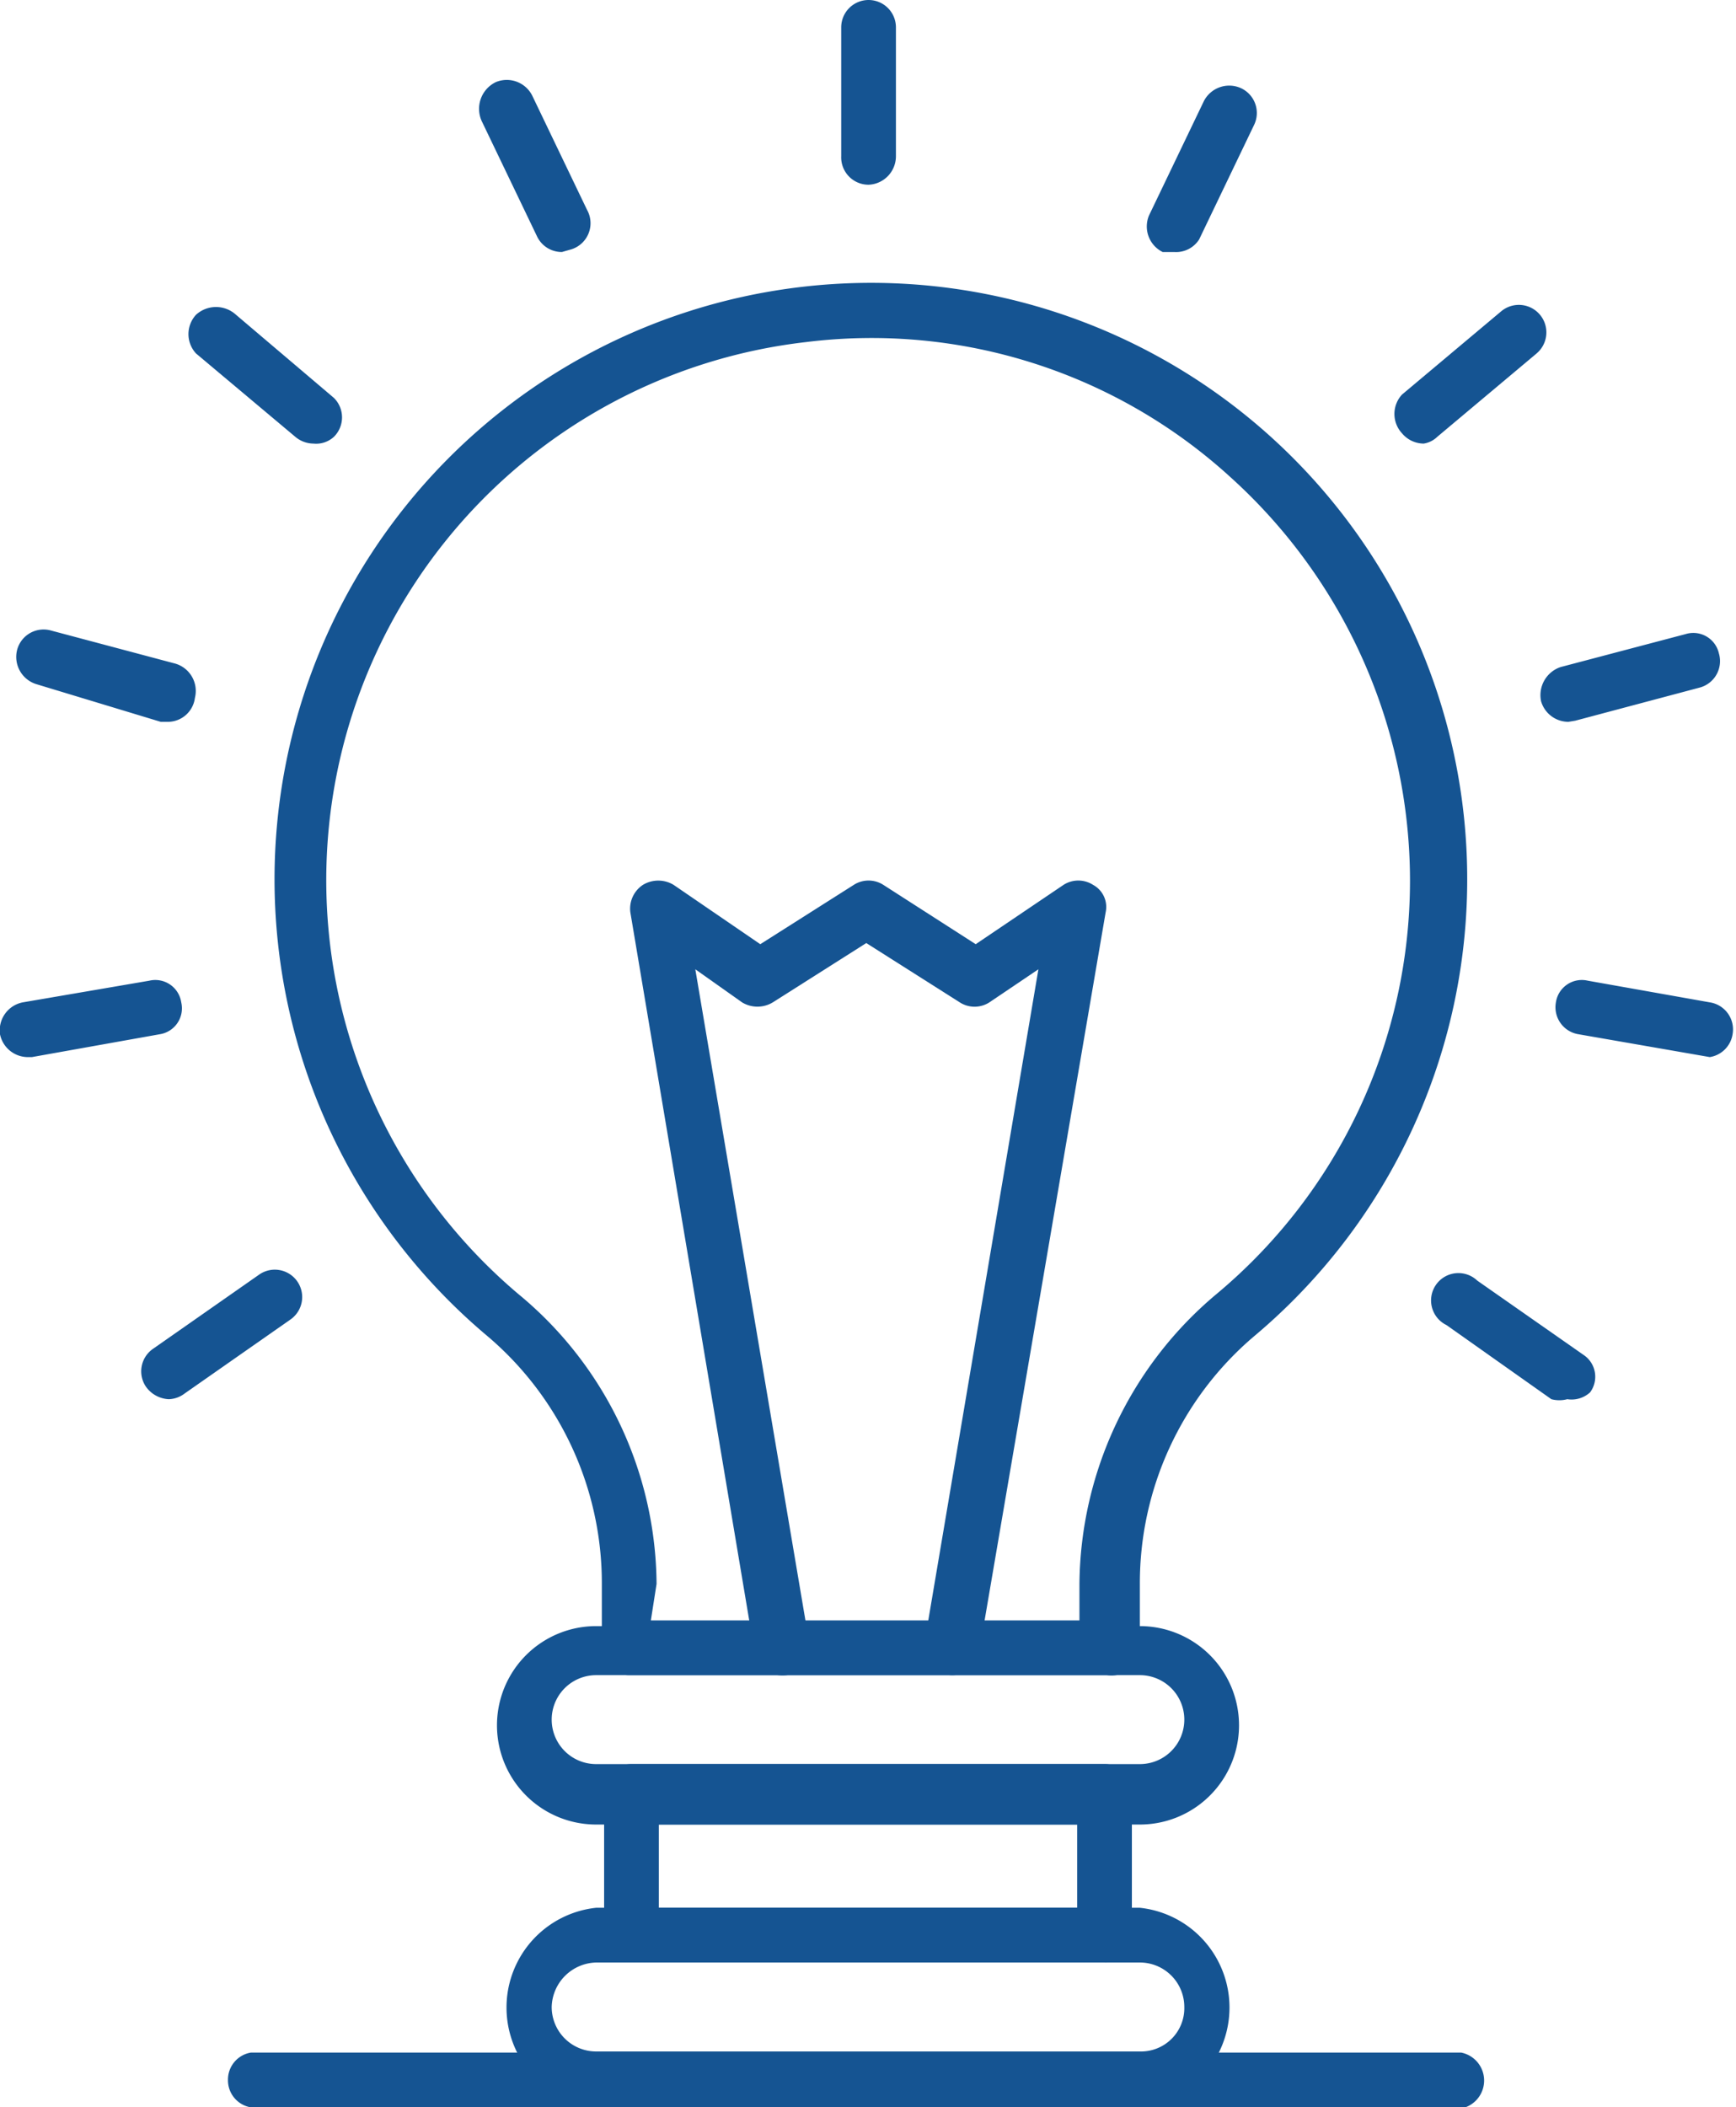
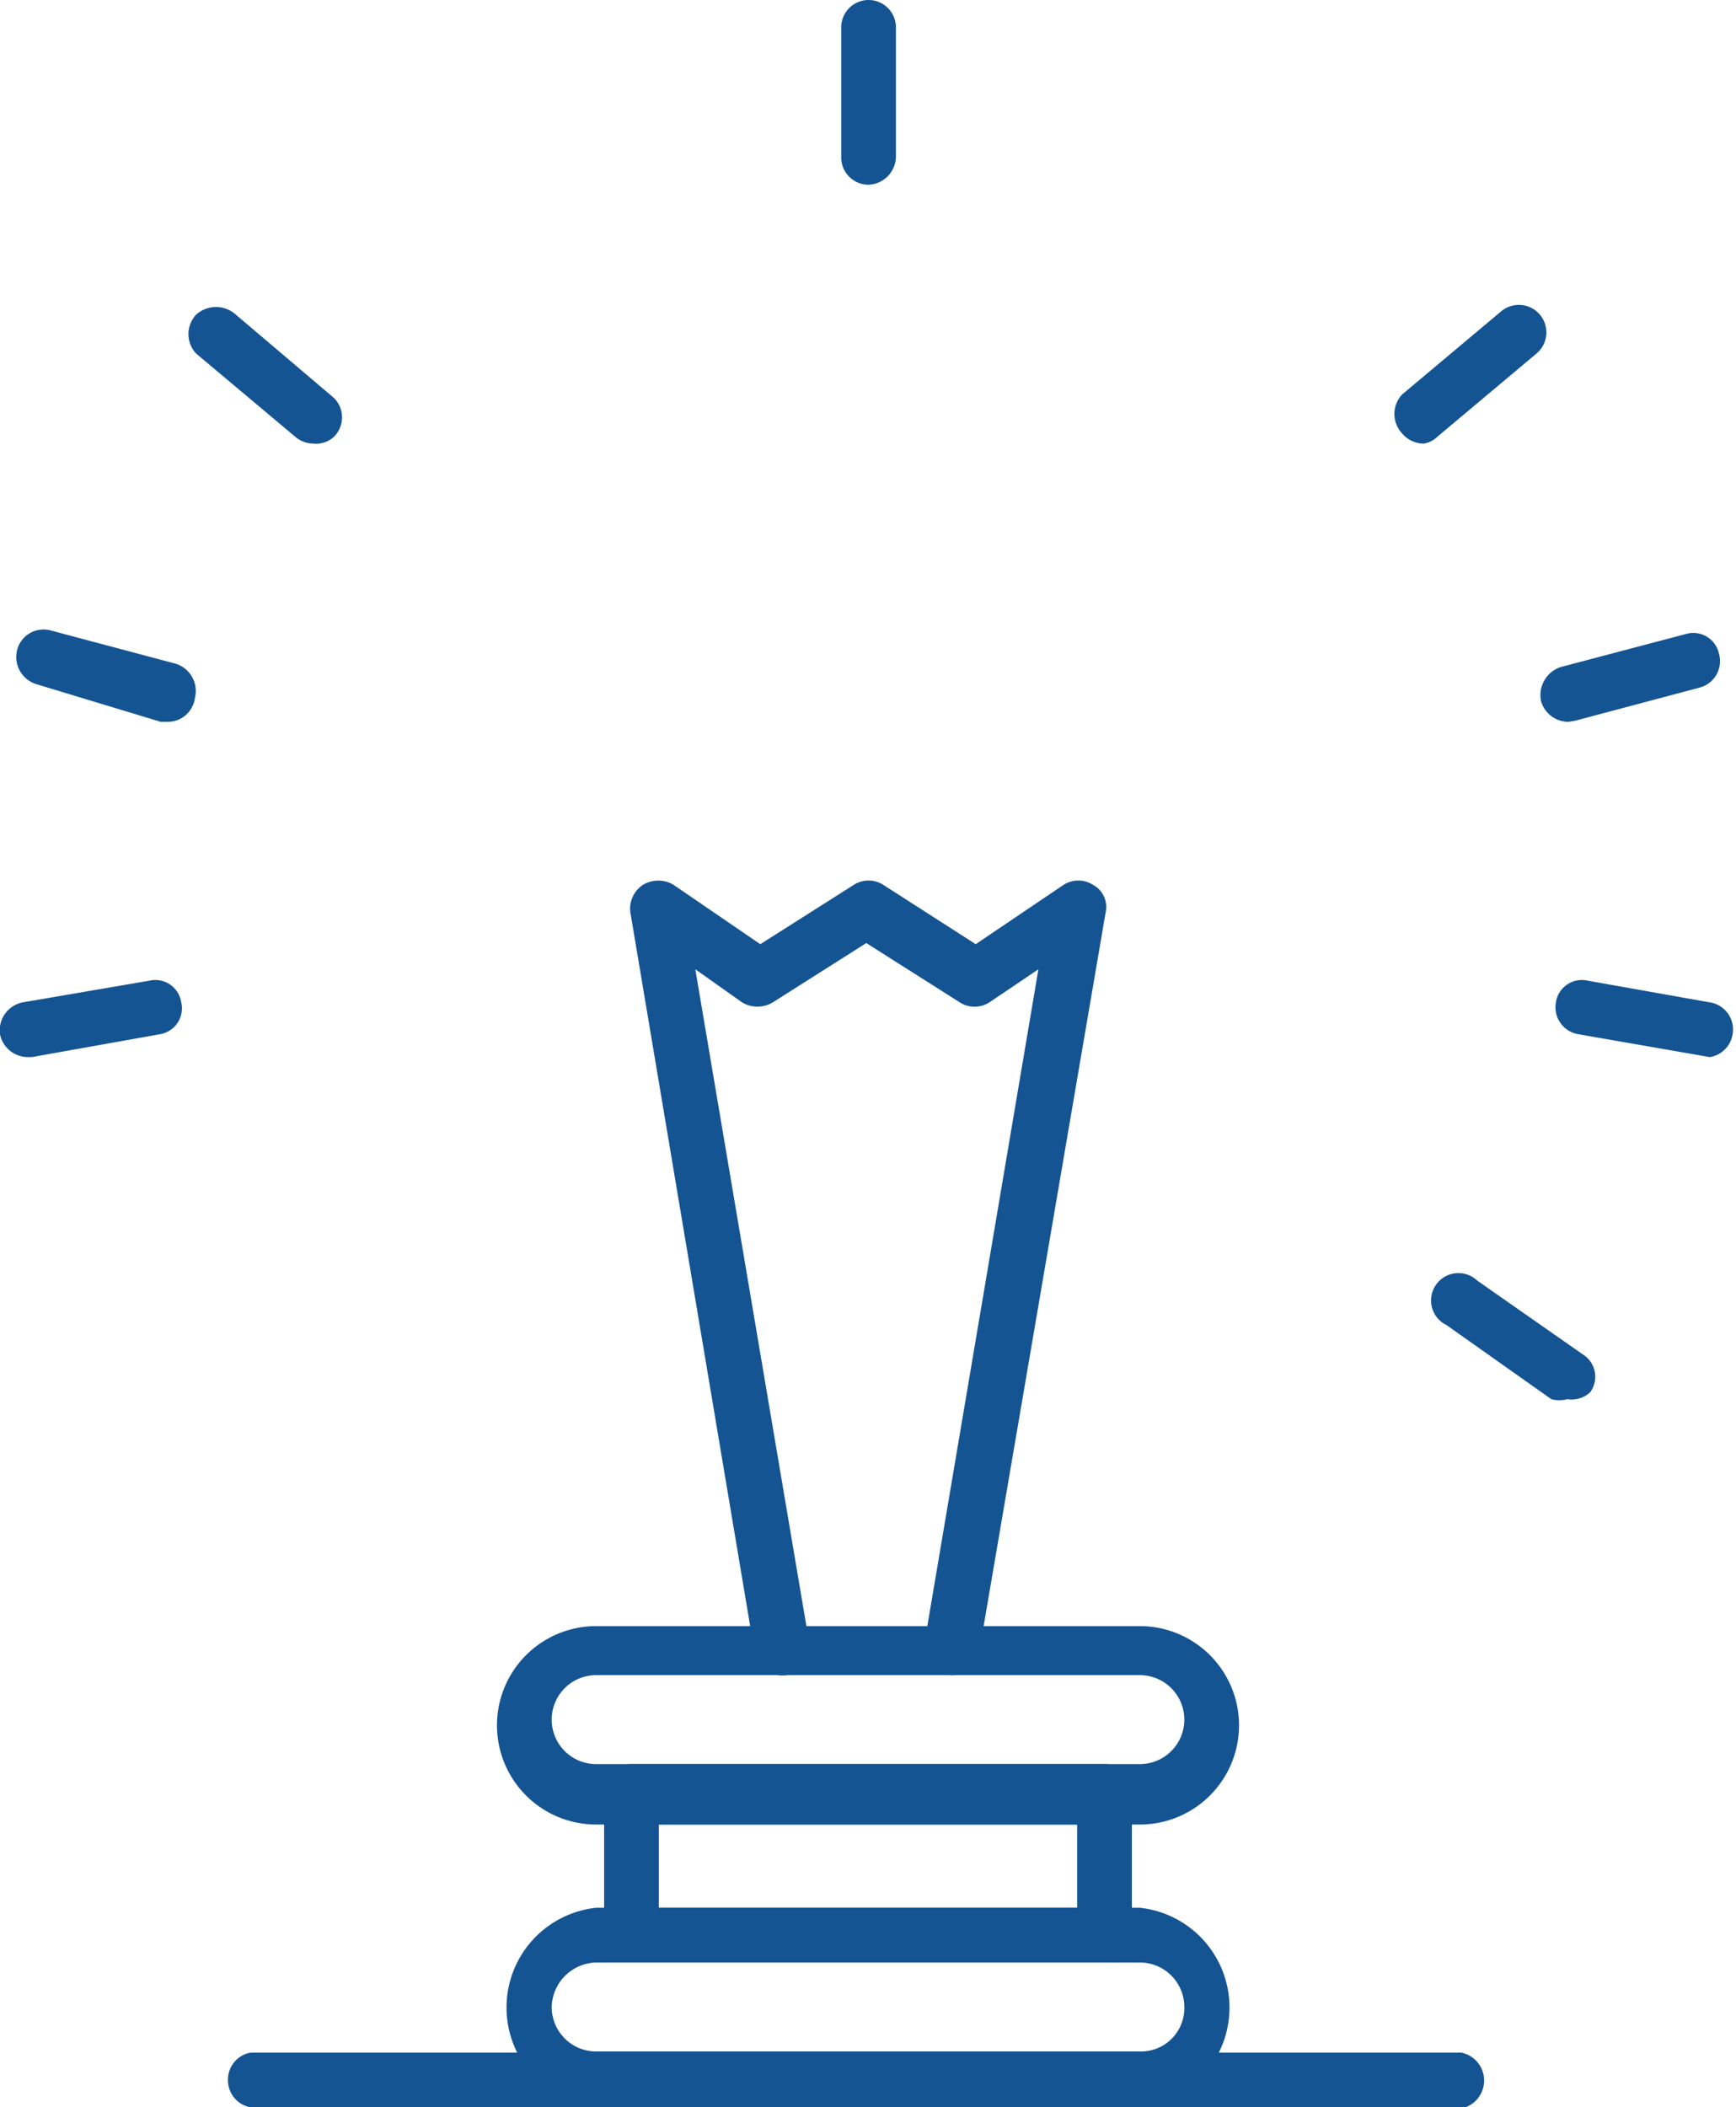
<svg xmlns="http://www.w3.org/2000/svg" viewBox="0 0 15.23 18.48">
  <defs>
    <style>.cls-1{fill:#155492;}</style>
  </defs>
  <g id="Camada_2" data-name="Camada 2">
    <g id="_1" data-name=" 1">
-       <path class="cls-1" d="M9.71,14.69H5.52a.24.24,0,0,1-.24-.24v-.56a2.84,2.84,0,0,0-1-2.17A5.23,5.23,0,0,1,7,2.52a5.23,5.23,0,0,1,4,9.2,2.84,2.84,0,0,0-1,2.17v.56A.25.25,0,0,1,9.71,14.69Zm-4-.48H9.47v-.32a3.35,3.35,0,0,1,1.2-2.54,4.72,4.72,0,0,0,1.7-3.63,4.77,4.77,0,0,0-1.58-3.54A4.67,4.67,0,0,0,7.07,3a4.75,4.75,0,0,0-2.52,8.35,3.32,3.32,0,0,1,1.21,2.54Z" />
      <path class="cls-1" d="M10,16H5.23a.87.87,0,0,1,0-1.74H10A.87.87,0,0,1,10,16ZM5.23,14.69a.39.39,0,0,0,0,.78H10a.39.39,0,0,0,0-.78Z" />
      <path class="cls-1" d="M10,18.48H5.23a.88.88,0,0,1,0-1.75H10a.88.88,0,0,1,0,1.75ZM5.23,17.21a.4.4,0,0,0-.39.39.39.39,0,0,0,.39.39H10a.38.38,0,0,0,.39-.39.39.39,0,0,0-.39-.39Z" />
      <path class="cls-1" d="M9.69,17.21H5.54A.24.24,0,0,1,5.3,17V15.71a.24.24,0,0,1,.24-.24H9.69a.24.24,0,0,1,.24.24V17A.23.23,0,0,1,9.69,17.21Zm-3.91-.48H9.45V16H5.78Z" />
      <path class="cls-1" d="M12.82,18.48H2.2A.24.24,0,0,1,2,18.24.24.24,0,0,1,2.2,18H12.82a.25.25,0,0,1,0,.49Z" />
      <path class="cls-1" d="M8.35,14.69a.25.25,0,0,1-.24-.28l1-5.91-.43.29a.24.24,0,0,1-.26,0l-.82-.52-.82.52a.26.26,0,0,1-.27,0L6.1,8.5l1,5.91a.24.24,0,0,1-.2.28.25.25,0,0,1-.28-.2L5.53,8a.25.25,0,0,1,.11-.24.26.26,0,0,1,.27,0l.76.52.82-.52a.24.24,0,0,1,.26,0l.81.52.77-.52a.24.24,0,0,1,.26,0A.22.22,0,0,1,9.7,8L8.59,14.49A.24.24,0,0,1,8.35,14.69Z" />
      <path class="cls-1" d="M7.62,1.62a.24.24,0,0,1-.24-.25V.24A.24.24,0,0,1,7.62,0a.24.24,0,0,1,.24.24V1.37A.25.25,0,0,1,7.62,1.62Z" />
-       <path class="cls-1" d="M10.3,2.21l-.1,0a.25.25,0,0,1-.12-.32l.48-1a.25.25,0,0,1,.32-.12.24.24,0,0,1,.12.33l-.48,1A.24.24,0,0,1,10.3,2.21Z" />
      <path class="cls-1" d="M12.49,3.89a.25.25,0,0,1-.19-.09.25.25,0,0,1,0-.34l.87-.73a.24.24,0,1,1,.31.37l-.87.73A.22.22,0,0,1,12.49,3.89Z" />
      <path class="cls-1" d="M13.76,6.33a.25.25,0,0,1-.24-.18.26.26,0,0,1,.17-.3l1.1-.29a.23.23,0,0,1,.29.17.24.24,0,0,1-.17.3l-1.09.29Z" />
      <path class="cls-1" d="M15,9.27l-1.15-.2a.24.24,0,0,1-.2-.28.23.23,0,0,1,.28-.19L15,8.79a.24.24,0,0,1,.2.28A.24.24,0,0,1,15,9.27Z" />
      <path class="cls-1" d="M13.75,12.27a.27.27,0,0,1-.14,0l-.92-.65a.24.24,0,1,1,.27-.39l.93.65a.23.23,0,0,1,.06.33A.24.24,0,0,1,13.75,12.27Z" />
-       <path class="cls-1" d="M4.93,2.21a.24.24,0,0,1-.22-.14l-.48-1A.26.26,0,0,1,4.35.72a.25.25,0,0,1,.32.12l.48,1A.24.24,0,0,1,5,2.19Z" />
      <path class="cls-1" d="M2.75,3.89a.25.25,0,0,1-.16-.06L1.72,3.1a.25.25,0,0,1,0-.34.26.26,0,0,1,.35,0l.86.73a.24.24,0,0,1,0,.34A.23.23,0,0,1,2.75,3.89Z" />
      <path class="cls-1" d="M1.48,6.33H1.41L.32,6a.25.25,0,0,1-.17-.3.24.24,0,0,1,.3-.17l1.09.29a.25.25,0,0,1,.17.3A.24.24,0,0,1,1.48,6.33Z" />
-       <path class="cls-1" d="M.24,9.27A.25.25,0,0,1,0,9.07a.25.25,0,0,1,.2-.28L1.31,8.6a.23.23,0,0,1,.28.19.23.23,0,0,1-.19.28l-1.12.2Z" />
-       <path class="cls-1" d="M1.48,12.27a.26.26,0,0,1-.2-.11.24.24,0,0,1,.06-.33l.93-.65a.24.24,0,0,1,.34.06.24.24,0,0,1-.06.33l-.93.65A.24.24,0,0,1,1.48,12.27Z" />
+       <path class="cls-1" d="M.24,9.27A.25.25,0,0,1,0,9.07a.25.25,0,0,1,.2-.28L1.31,8.6a.23.23,0,0,1,.28.19.23.23,0,0,1-.19.28l-1.12.2" />
    </g>
  </g>
</svg>